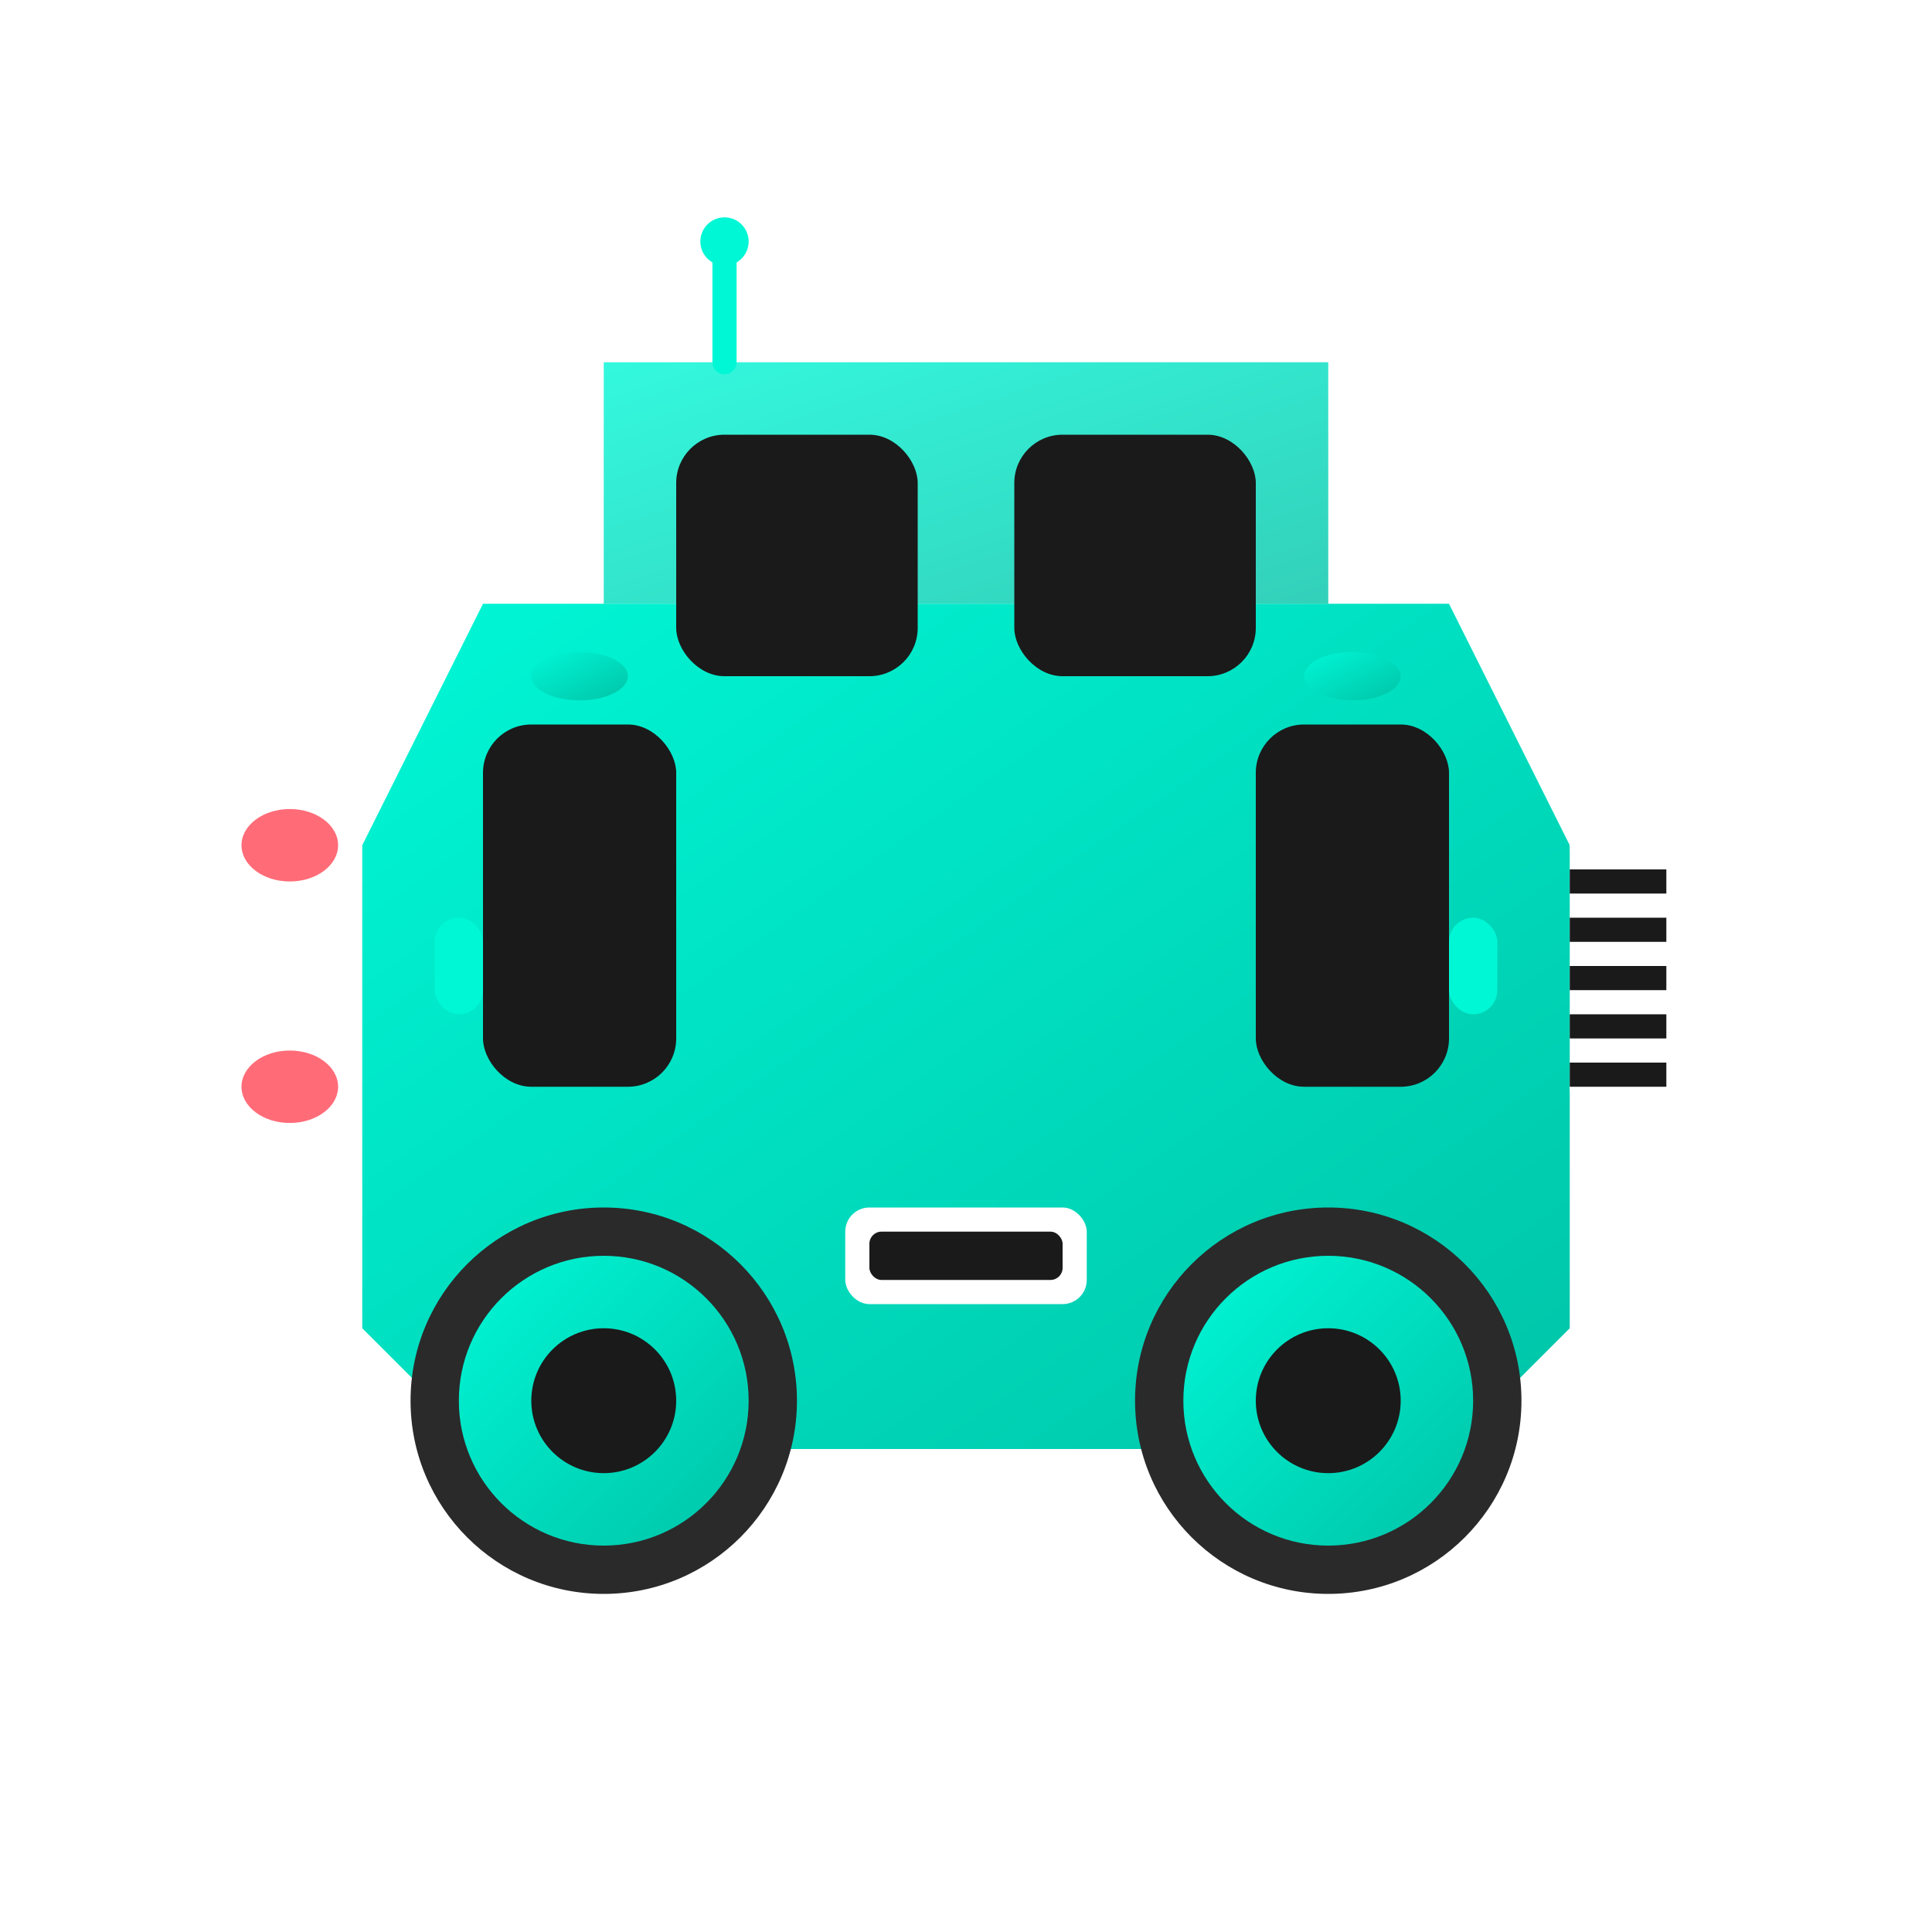
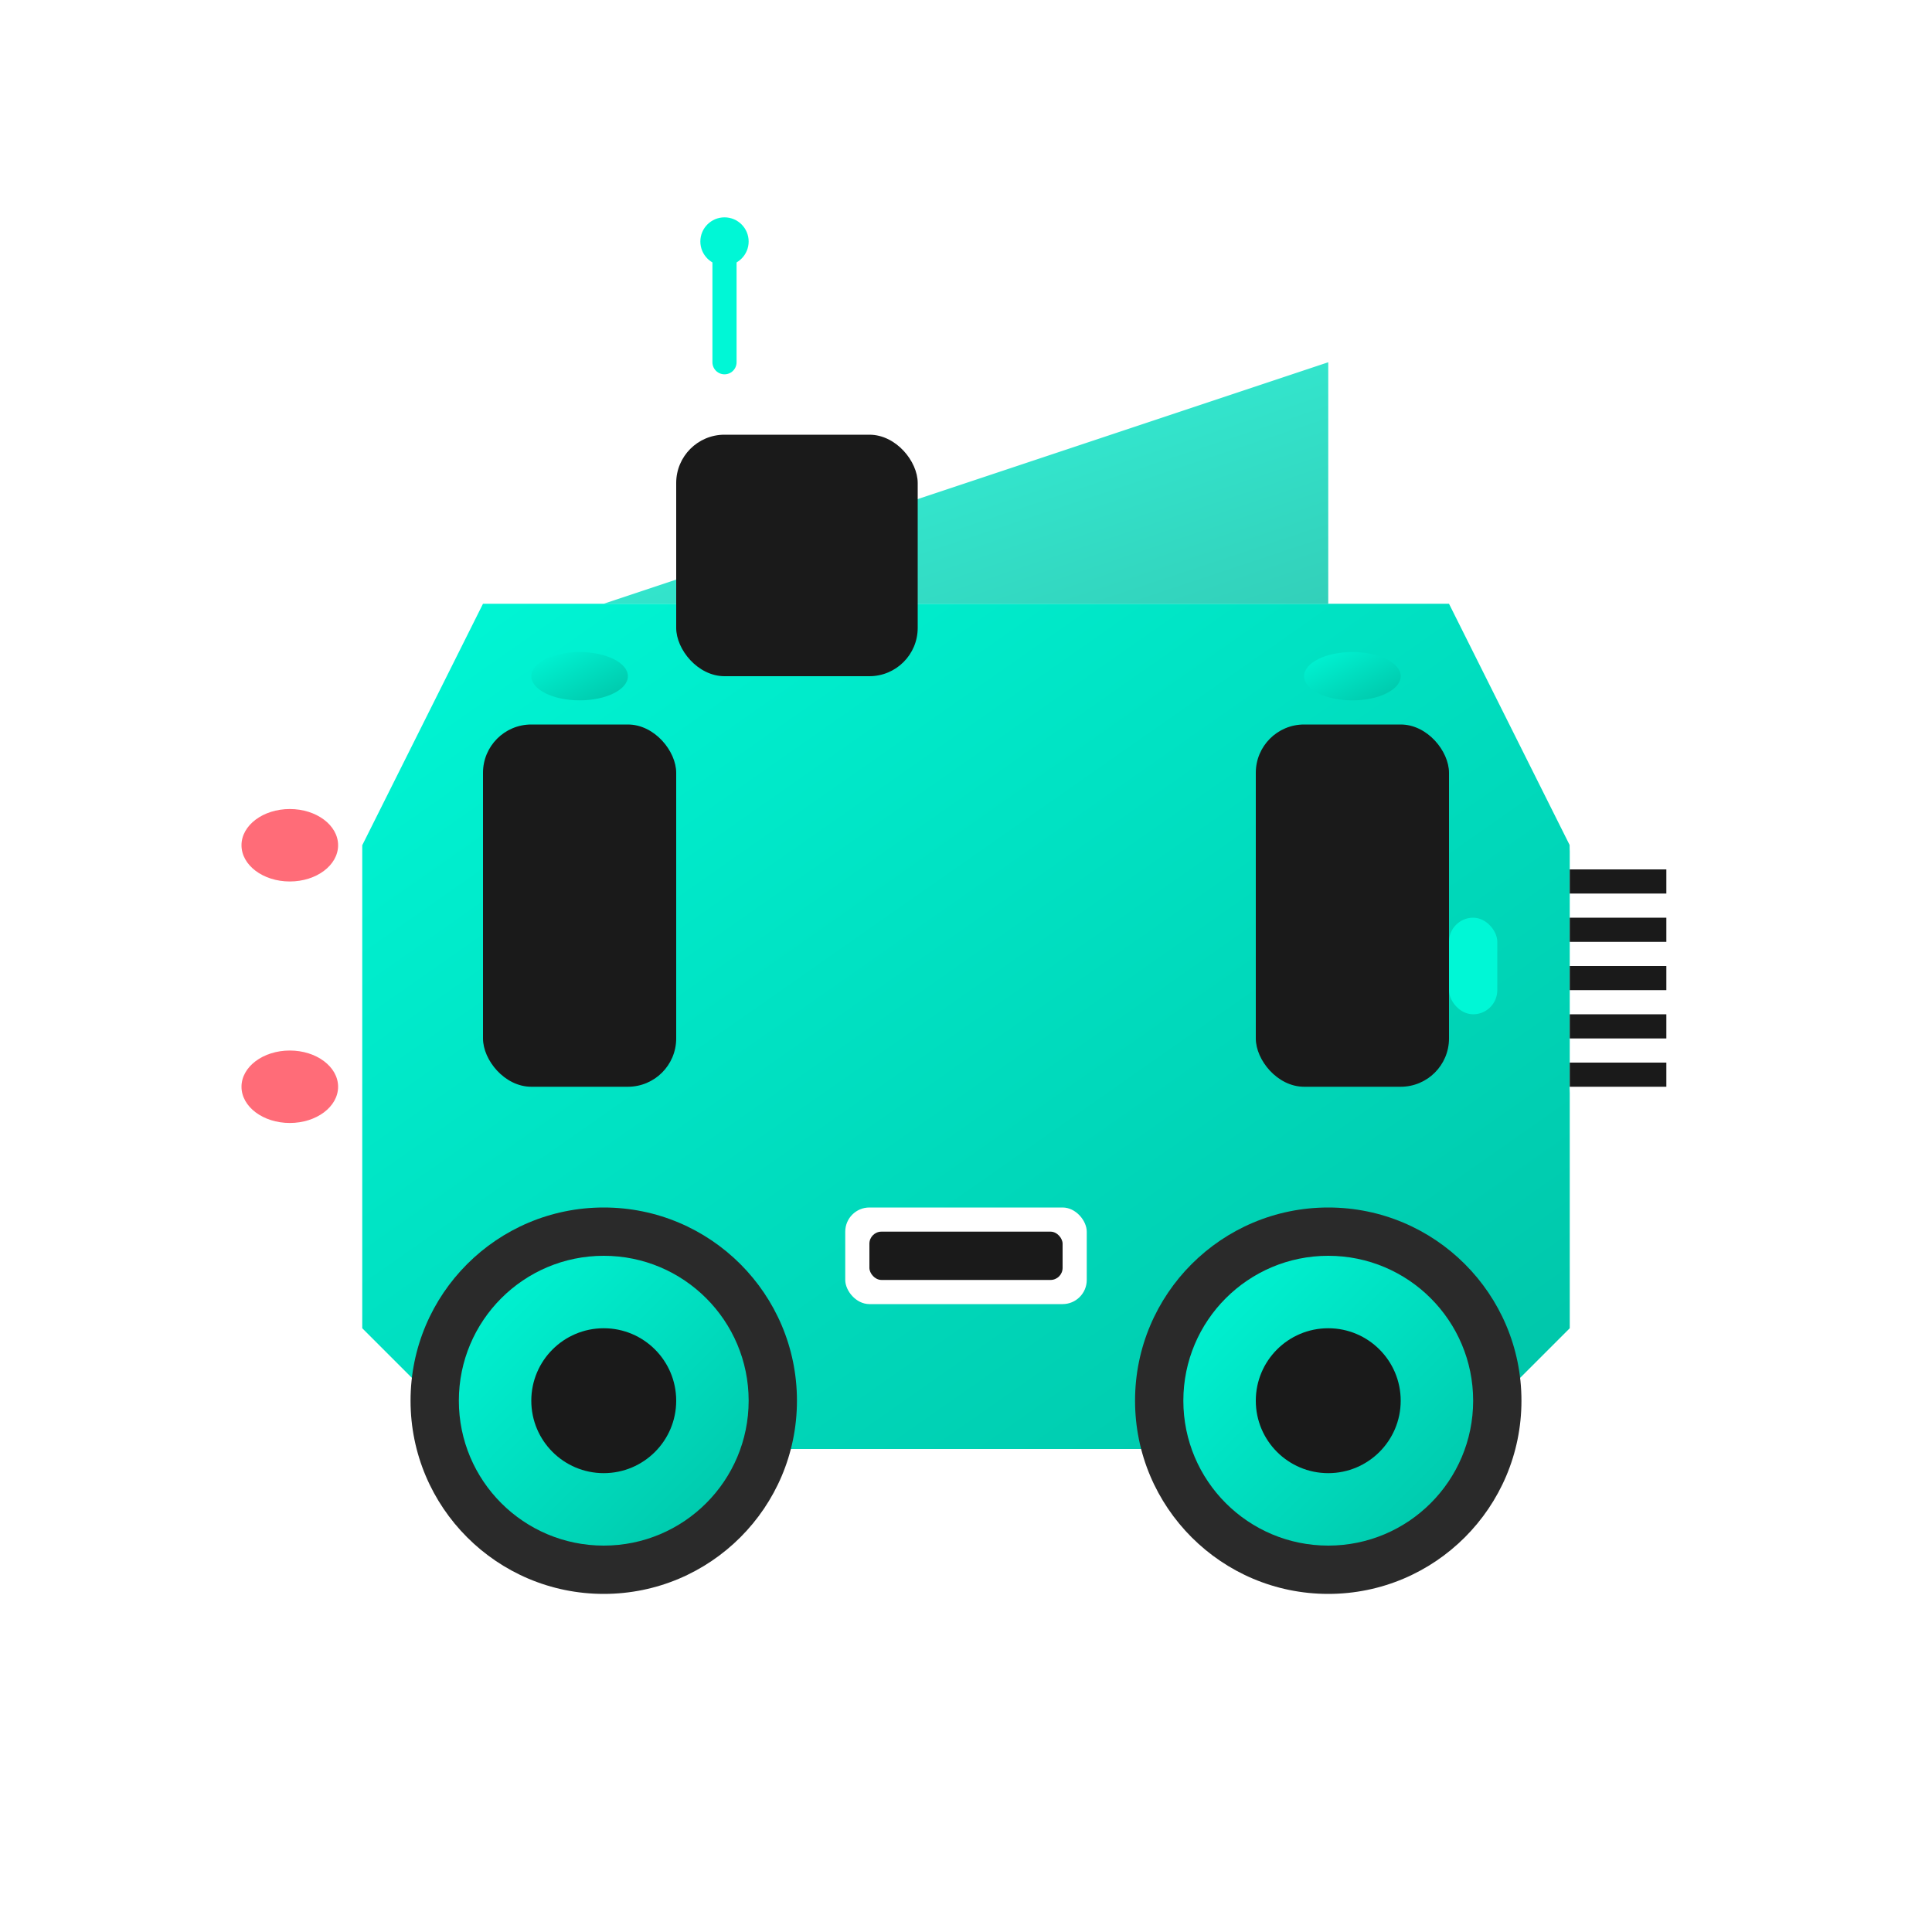
<svg xmlns="http://www.w3.org/2000/svg" width="80" height="80" viewBox="0 0 80 80" fill="none">
  <defs>
    <linearGradient id="carBodyGradient" x1="0%" y1="0%" x2="100%" y2="100%">
      <stop offset="0%" stop-color="#00f7d6" />
      <stop offset="100%" stop-color="#00c4a8" />
    </linearGradient>
    <filter id="neonGlow">
      <feGaussianBlur stdDeviation="3" result="coloredBlur" />
      <feMerge>
        <feMergeNode in="coloredBlur" />
        <feMergeNode in="SourceGraphic" />
      </feMerge>
    </filter>
  </defs>
  <path d="M15 35 L20 25 L60 25 L65 35 L65 55 L60 60 L20 60 L15 55 Z" fill="url(#carBodyGradient)" filter="url(#neonGlow)" />
-   <path d="M25 25 L25 15 L55 15 L55 25" fill="url(#carBodyGradient)" opacity="0.8" />
+   <path d="M25 25 L55 15 L55 25" fill="url(#carBodyGradient)" opacity="0.8" />
  <rect x="28" y="18" width="10" height="10" rx="2" fill="#1a1a1a" />
-   <rect x="42" y="18" width="10" height="10" rx="2" fill="#1a1a1a" />
  <rect x="20" y="30" width="8" height="15" rx="2" fill="#1a1a1a" />
  <rect x="52" y="30" width="8" height="15" rx="2" fill="#1a1a1a" />
  <circle cx="25" cy="58" r="8" fill="#2a2a2a" />
  <circle cx="55" cy="58" r="8" fill="#2a2a2a" />
  <circle cx="25" cy="58" r="6" fill="url(#carBodyGradient)" filter="url(#neonGlow)" />
  <circle cx="55" cy="58" r="6" fill="url(#carBodyGradient)" filter="url(#neonGlow)" />
  <circle cx="25" cy="58" r="3" fill="#1a1a1a" />
  <circle cx="55" cy="58" r="3" fill="#1a1a1a" />
  <ellipse cx="68" cy="35" rx="3" ry="2" fill="#ffffff" opacity="0.9" />
  <ellipse cx="68" cy="45" rx="3" ry="2" fill="#ffffff" opacity="0.9" />
  <ellipse cx="12" cy="35" rx="2" ry="1.5" fill="#ff4757" opacity="0.8" />
  <ellipse cx="12" cy="45" rx="2" ry="1.5" fill="#ff4757" opacity="0.8" />
-   <rect x="18" y="38" width="2" height="4" rx="1" fill="#00f7d6" />
  <rect x="60" y="38" width="2" height="4" rx="1" fill="#00f7d6" />
  <rect x="65" y="36" width="4" height="1" fill="#1a1a1a" />
  <rect x="65" y="38" width="4" height="1" fill="#1a1a1a" />
  <rect x="65" y="40" width="4" height="1" fill="#1a1a1a" />
  <rect x="65" y="42" width="4" height="1" fill="#1a1a1a" />
  <rect x="65" y="44" width="4" height="1" fill="#1a1a1a" />
  <ellipse cx="24" cy="28" rx="2" ry="1" fill="url(#carBodyGradient)" />
  <ellipse cx="56" cy="28" rx="2" ry="1" fill="url(#carBodyGradient)" />
  <rect x="35" y="50" width="10" height="4" rx="1" fill="#ffffff" />
  <rect x="36" y="51" width="8" height="2" rx="0.5" fill="#1a1a1a" />
  <line x1="30" y1="15" x2="30" y2="10" stroke="#00f7d6" stroke-width="1" stroke-linecap="round" />
  <circle cx="30" cy="10" r="1" fill="#00f7d6" />
</svg>